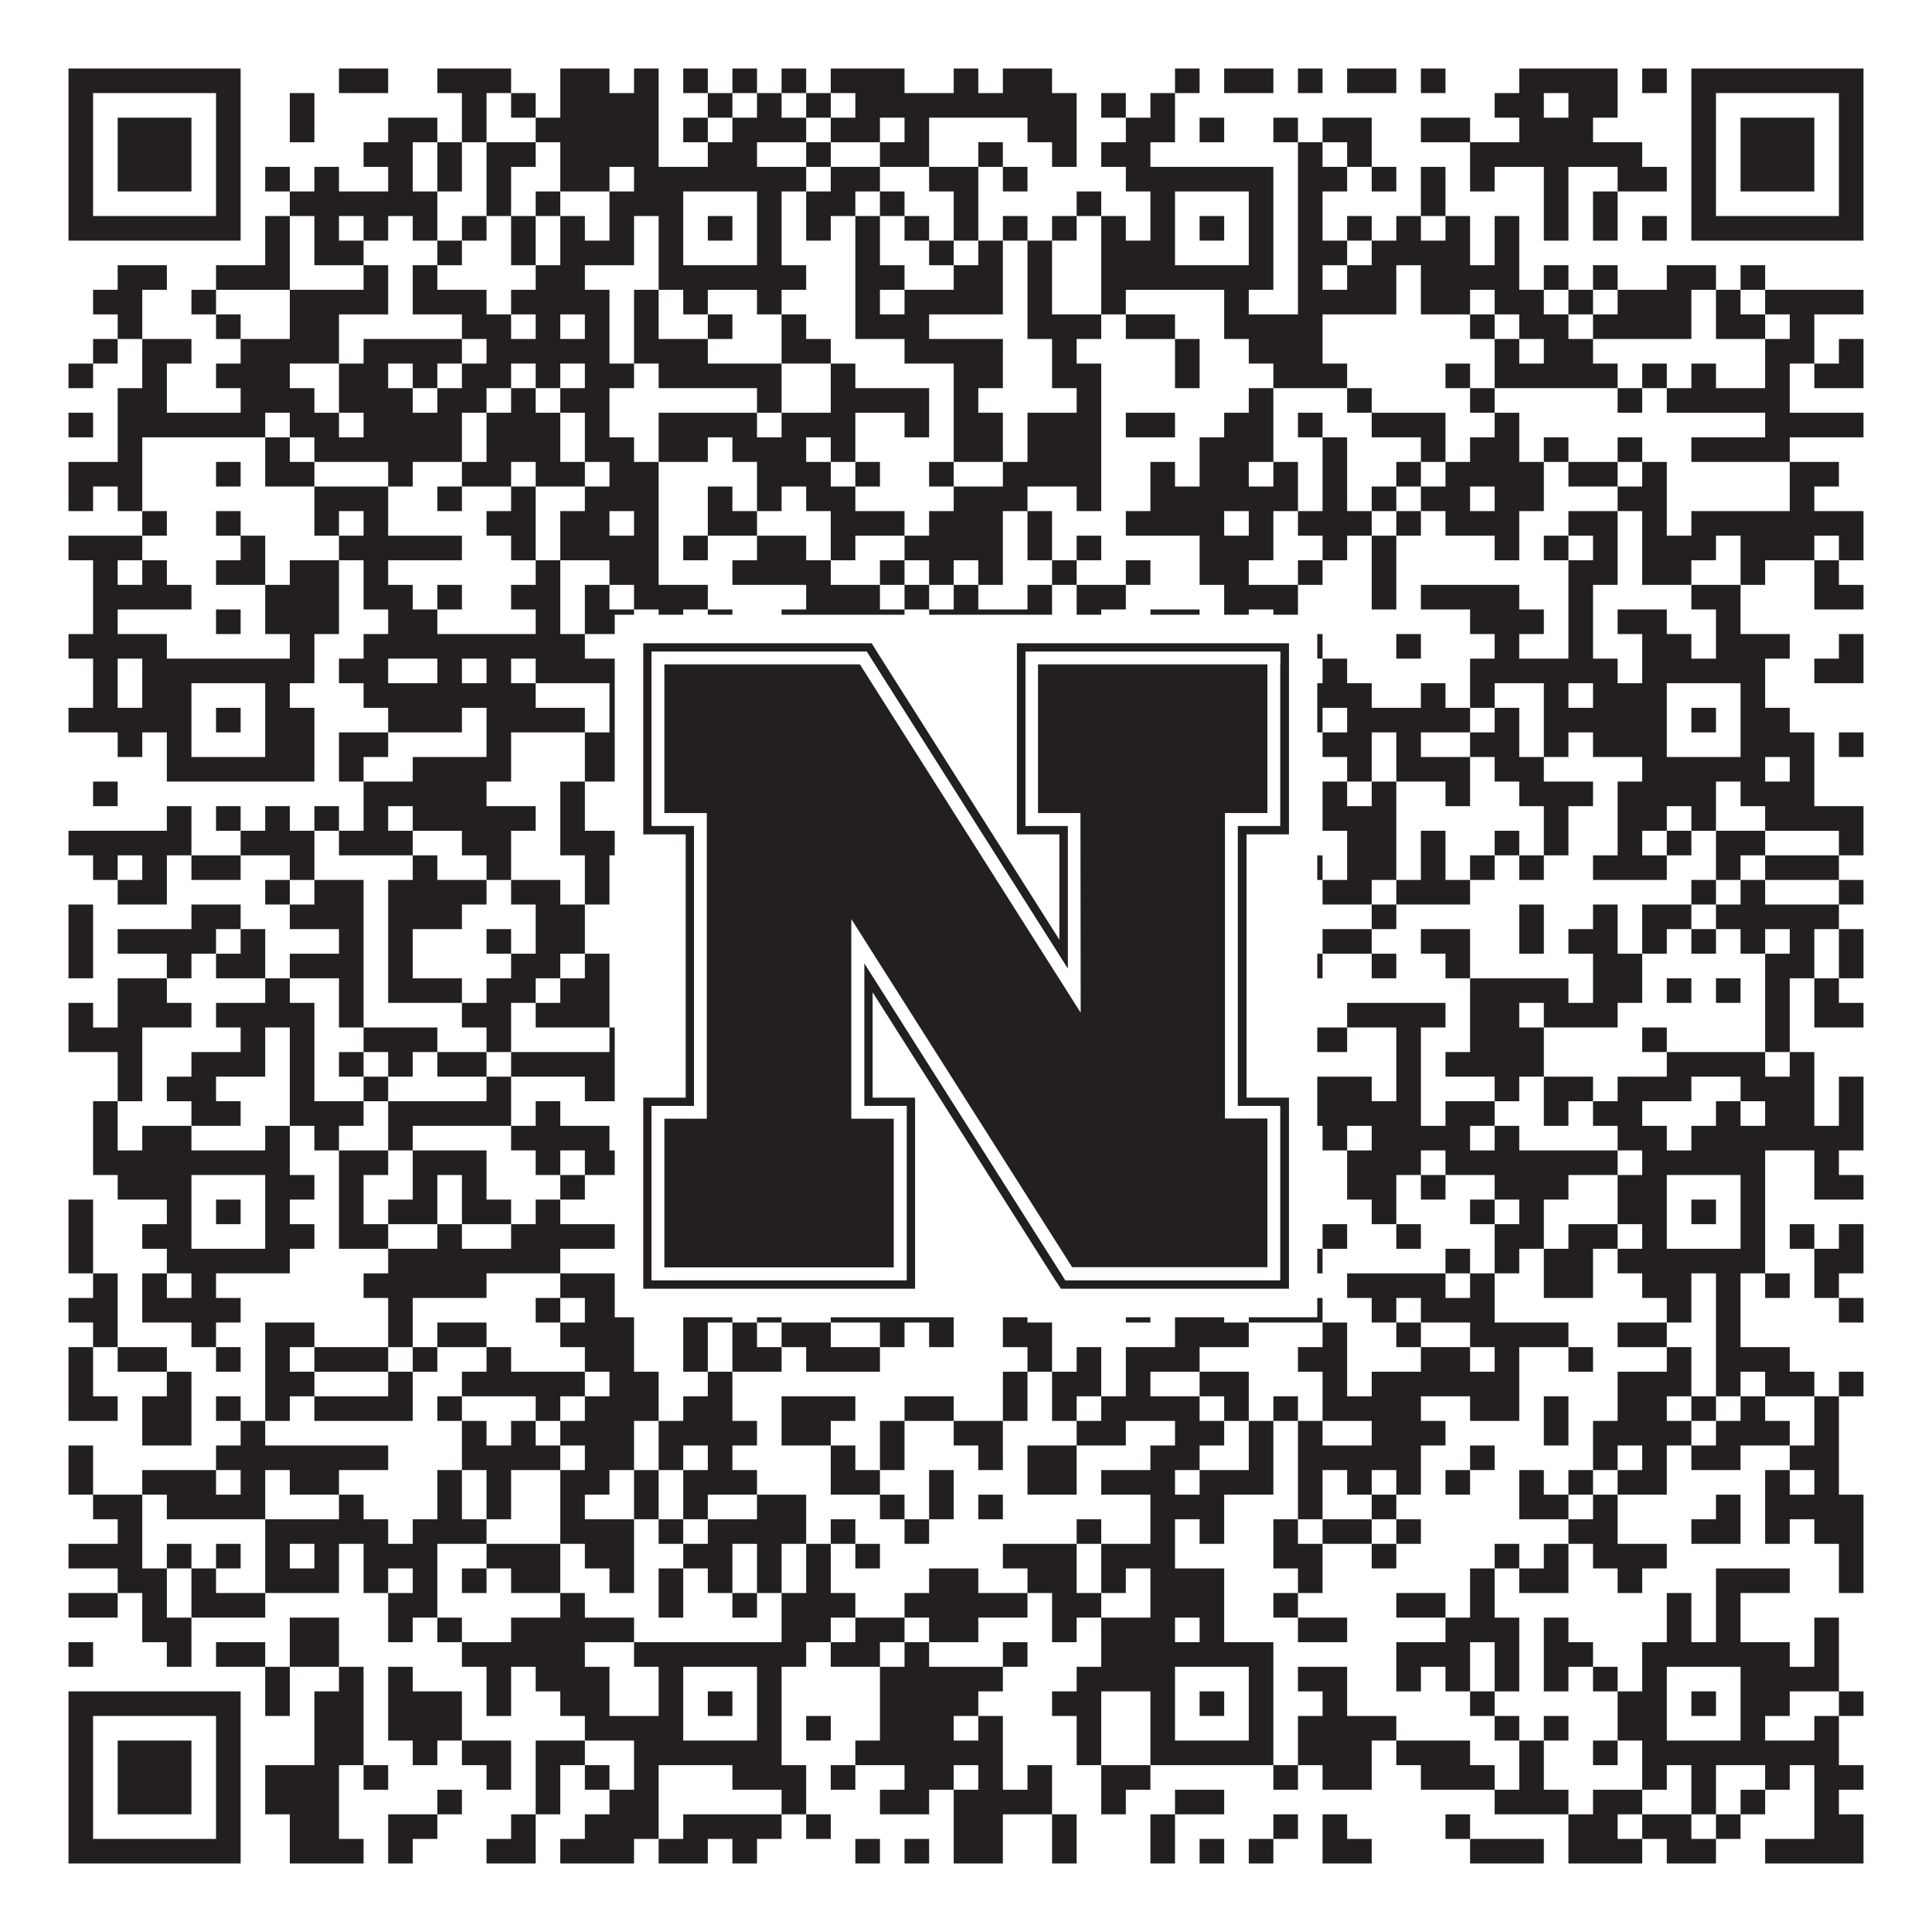
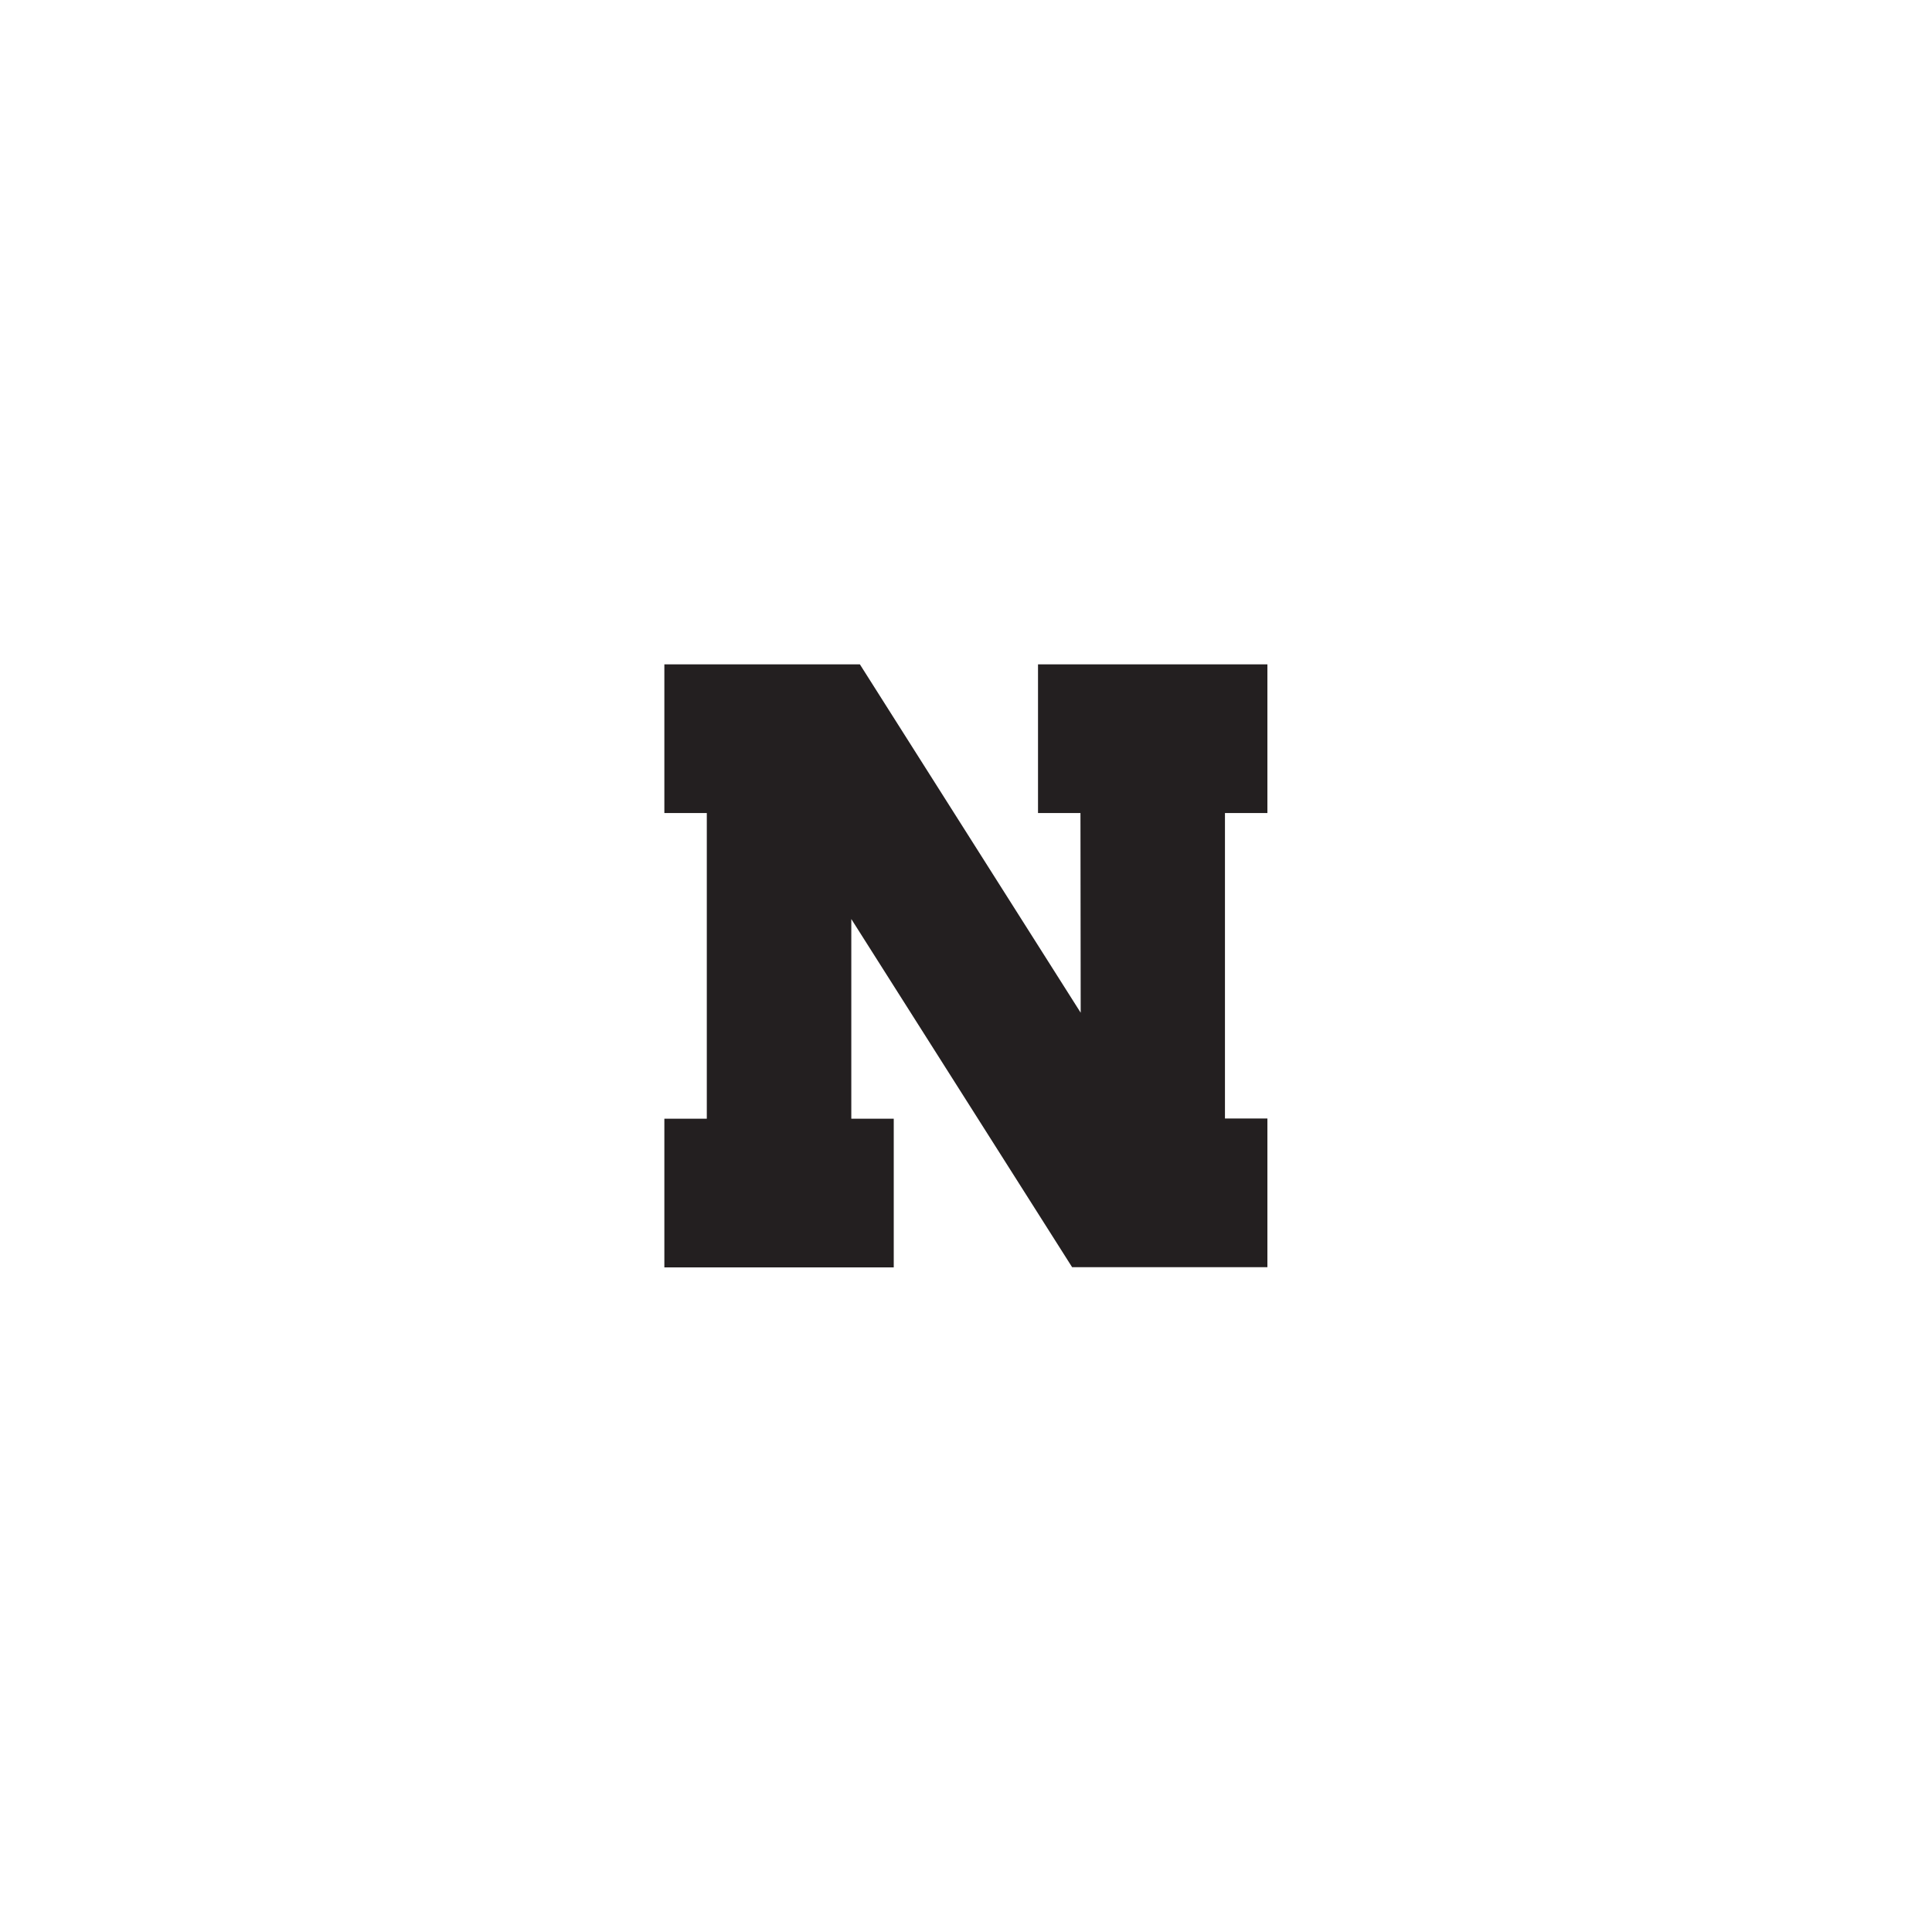
<svg xmlns="http://www.w3.org/2000/svg" version="1.1" width="1100px" height="1100px" viewBox="0 0 1100 1100">
  <rect x="0" y="0" width="1100" height="1100" fill="#ffffff" fill-opacity="1" />
-   <path fill="#231f20" fill-opacity="1" d="M39,39L137,39L137,53L39,53ZM193,39L221,39L221,53L193,53ZM249,39L291,39L291,53L249,53ZM319,39L347,39L347,53L319,53ZM361,39L375,39L375,53L361,53ZM389,39L403,39L403,53L389,53ZM417,39L431,39L431,53L417,53ZM445,39L459,39L459,53L445,53ZM473,39L515,39L515,53L473,53ZM543,39L557,39L557,53L543,53ZM571,39L599,39L599,53L571,53ZM669,39L683,39L683,53L669,53ZM697,39L725,39L725,53L697,53ZM739,39L753,39L753,53L739,53ZM767,39L795,39L795,53L767,53ZM809,39L823,39L823,53L809,53ZM865,39L921,39L921,53L865,53ZM935,39L949,39L949,53L935,53ZM963,39L1061,39L1061,53L963,53ZM39,53L53,53L53,67L39,67ZM123,53L137,53L137,67L123,67ZM165,53L179,53L179,67L165,67ZM263,53L277,53L277,67L263,67ZM291,53L305,53L305,67L291,67ZM319,53L375,53L375,67L319,67ZM403,53L417,53L417,67L403,67ZM431,53L445,53L445,67L431,67ZM459,53L473,53L473,67L459,67ZM487,53L613,53L613,67L487,67ZM627,53L641,53L641,67L627,67ZM655,53L669,53L669,67L655,67ZM851,53L879,53L879,67L851,67ZM893,53L921,53L921,67L893,67ZM963,53L977,53L977,67L963,67ZM1047,53L1061,53L1061,67L1047,67ZM39,67L53,67L53,81L39,81ZM67,67L109,67L109,81L67,81ZM123,67L137,67L137,81L123,81ZM165,67L179,67L179,81L165,81ZM221,67L249,67L249,81L221,81ZM263,67L277,67L277,81L263,81ZM305,67L375,67L375,81L305,81ZM389,67L403,67L403,81L389,81ZM417,67L459,67L459,81L417,81ZM473,67L501,67L501,81L473,81ZM515,67L529,67L529,81L515,81ZM585,67L613,67L613,81L585,81ZM641,67L669,67L669,81L641,81ZM683,67L697,67L697,81L683,81ZM725,67L739,67L739,81L725,81ZM753,67L781,67L781,81L753,81ZM809,67L837,67L837,81L809,81ZM865,67L907,67L907,81L865,81ZM963,67L977,67L977,81L963,81ZM991,67L1033,67L1033,81L991,81ZM1047,67L1061,67L1061,81L1047,81ZM39,81L53,81L53,95L39,95ZM67,81L109,81L109,95L67,95ZM123,81L137,81L137,95L123,95ZM207,81L235,81L235,95L207,95ZM249,81L263,81L263,95L249,95ZM277,81L305,81L305,95L277,95ZM319,81L375,81L375,95L319,95ZM403,81L431,81L431,95L403,95ZM459,81L473,81L473,95L459,95ZM501,81L529,81L529,95L501,95ZM557,81L571,81L571,95L557,95ZM599,81L613,81L613,95L599,95ZM627,81L655,81L655,95L627,95ZM739,81L753,81L753,95L739,95ZM767,81L781,81L781,95L767,95ZM837,81L935,81L935,95L837,95ZM963,81L977,81L977,95L963,95ZM991,81L1033,81L1033,95L991,95ZM1047,81L1061,81L1061,95L1047,95ZM39,95L53,95L53,109L39,109ZM67,95L109,95L109,109L67,109ZM123,95L137,95L137,109L123,109ZM151,95L165,95L165,109L151,109ZM179,95L193,95L193,109L179,109ZM221,95L235,95L235,109L221,109ZM249,95L263,95L263,109L249,109ZM277,95L291,95L291,109L277,109ZM319,95L347,95L347,109L319,109ZM361,95L459,95L459,109L361,109ZM473,95L501,95L501,109L473,109ZM529,95L557,95L557,109L529,109ZM571,95L585,95L585,109L571,109ZM641,95L725,95L725,109L641,109ZM739,95L767,95L767,109L739,109ZM781,95L795,95L795,109L781,109ZM809,95L823,95L823,109L809,109ZM837,95L851,95L851,109L837,109ZM879,95L893,95L893,109L879,109ZM921,95L949,95L949,109L921,109ZM963,95L977,95L977,109L963,109ZM991,95L1033,95L1033,109L991,109ZM1047,95L1061,95L1061,109L1047,109ZM39,109L53,109L53,123L39,123ZM123,109L137,109L137,123L123,123ZM165,109L249,109L249,123L165,123ZM277,109L291,109L291,123L277,123ZM305,109L319,109L319,123L305,123ZM347,109L389,109L389,123L347,123ZM431,109L445,109L445,123L431,123ZM459,109L487,109L487,123L459,123ZM501,109L515,109L515,123L501,123ZM543,109L557,109L557,123L543,123ZM613,109L627,109L627,123L613,123ZM655,109L669,109L669,123L655,123ZM711,109L725,109L725,123L711,123ZM739,109L753,109L753,123L739,123ZM809,109L823,109L823,123L809,123ZM879,109L893,109L893,123L879,123ZM907,109L921,109L921,123L907,123ZM963,109L977,109L977,123L963,123ZM1047,109L1061,109L1061,123L1047,123ZM39,123L137,123L137,137L39,137ZM151,123L165,123L165,137L151,137ZM179,123L193,123L193,137L179,137ZM207,123L221,123L221,137L207,137ZM235,123L249,123L249,137L235,137ZM263,123L277,123L277,137L263,137ZM291,123L305,123L305,137L291,137ZM319,123L333,123L333,137L319,137ZM347,123L361,123L361,137L347,137ZM375,123L389,123L389,137L375,137ZM403,123L417,123L417,137L403,137ZM431,123L445,123L445,137L431,137ZM459,123L473,123L473,137L459,137ZM487,123L501,123L501,137L487,137ZM515,123L529,123L529,137L515,137ZM543,123L557,123L557,137L543,137ZM571,123L585,123L585,137L571,137ZM599,123L613,123L613,137L599,137ZM627,123L641,123L641,137L627,137ZM655,123L669,123L669,137L655,137ZM683,123L697,123L697,137L683,137ZM711,123L725,123L725,137L711,137ZM739,123L753,123L753,137L739,137ZM767,123L781,123L781,137L767,137ZM795,123L809,123L809,137L795,137ZM823,123L837,123L837,137L823,137ZM851,123L865,123L865,137L851,137ZM879,123L893,123L893,137L879,137ZM907,123L921,123L921,137L907,137ZM935,123L949,123L949,137L935,137ZM963,123L1061,123L1061,137L963,137ZM151,137L165,137L165,151L151,151ZM179,137L207,137L207,151L179,151ZM249,137L263,137L263,151L249,151ZM291,137L305,137L305,151L291,151ZM319,137L361,137L361,151L319,151ZM375,137L389,137L389,151L375,151ZM431,137L445,137L445,151L431,151ZM487,137L501,137L501,151L487,151ZM529,137L543,137L543,151L529,151ZM557,137L571,137L571,151L557,151ZM585,137L599,137L599,151L585,151ZM627,137L669,137L669,151L627,151ZM711,137L725,137L725,151L711,151ZM739,137L767,137L767,151L739,151ZM781,137L837,137L837,151L781,151ZM851,137L865,137L865,151L851,151ZM67,151L95,151L95,165L67,165ZM123,151L165,151L165,165L123,165ZM207,151L221,151L221,165L207,165ZM235,151L249,151L249,165L235,165ZM305,151L333,151L333,165L305,165ZM375,151L459,151L459,165L375,165ZM487,151L515,151L515,165L487,165ZM543,151L571,151L571,165L543,165ZM585,151L599,151L599,165L585,165ZM627,151L725,151L725,165L627,165ZM739,151L753,151L753,165L739,165ZM767,151L795,151L795,165L767,165ZM809,151L865,151L865,165L809,165ZM879,151L893,151L893,165L879,165ZM907,151L921,151L921,165L907,165ZM949,151L977,151L977,165L949,165ZM991,151L1005,151L1005,165L991,165ZM53,165L81,165L81,179L53,179ZM109,165L123,165L123,179L109,179ZM165,165L221,165L221,179L165,179ZM235,165L277,165L277,179L235,179ZM291,165L347,165L347,179L291,179ZM361,165L375,165L375,179L361,179ZM389,165L403,165L403,179L389,179ZM431,165L445,165L445,179L431,179ZM487,165L501,165L501,179L487,179ZM515,165L571,165L571,179L515,179ZM585,165L599,165L599,179L585,179ZM627,165L641,165L641,179L627,179ZM697,165L711,165L711,179L697,179ZM739,165L795,165L795,179L739,179ZM809,165L837,165L837,179L809,179ZM851,165L879,165L879,179L851,179ZM893,165L907,165L907,179L893,179ZM921,165L963,165L963,179L921,179ZM977,165L991,165L991,179L977,179ZM1005,165L1061,165L1061,179L1005,179ZM67,179L81,179L81,193L67,193ZM123,179L137,179L137,193L123,193ZM165,179L193,179L193,193L165,193ZM263,179L291,179L291,193L263,193ZM305,179L319,179L319,193L305,193ZM333,179L347,179L347,193L333,193ZM361,179L375,179L375,193L361,193ZM403,179L417,179L417,193L403,193ZM445,179L459,179L459,193L445,193ZM487,179L529,179L529,193L487,193ZM585,179L627,179L627,193L585,193ZM641,179L669,179L669,193L641,193ZM697,179L753,179L753,193L697,193ZM837,179L851,179L851,193L837,193ZM865,179L893,179L893,193L865,193ZM907,179L963,179L963,193L907,193ZM977,179L1005,179L1005,193L977,193ZM1019,179L1033,179L1033,193L1019,193ZM53,193L67,193L67,207L53,207ZM81,193L109,193L109,207L81,207ZM137,193L193,193L193,207L137,207ZM207,193L263,193L263,207L207,207ZM277,193L347,193L347,207L277,207ZM361,193L403,193L403,207L361,207ZM445,193L473,193L473,207L445,207ZM515,193L571,193L571,207L515,207ZM599,193L613,193L613,207L599,207ZM669,193L683,193L683,207L669,207ZM711,193L753,193L753,207L711,207ZM851,193L865,193L865,207L851,207ZM879,193L907,193L907,207L879,207ZM1005,193L1033,193L1033,207L1005,207ZM1047,193L1061,193L1061,207L1047,207ZM39,207L53,207L53,221L39,221ZM81,207L95,207L95,221L81,221ZM123,207L165,207L165,221L123,221ZM193,207L221,207L221,221L193,221ZM235,207L249,207L249,221L235,221ZM263,207L291,207L291,221L263,221ZM305,207L319,207L319,221L305,221ZM333,207L361,207L361,221L333,221ZM375,207L445,207L445,221L375,221ZM473,207L487,207L487,221L473,221ZM543,207L571,207L571,221L543,221ZM599,207L627,207L627,221L599,221ZM669,207L683,207L683,221L669,221ZM725,207L767,207L767,221L725,221ZM823,207L837,207L837,221L823,221ZM851,207L921,207L921,221L851,221ZM935,207L949,207L949,221L935,221ZM963,207L977,207L977,221L963,221ZM1005,207L1019,207L1019,221L1005,221ZM1033,207L1061,207L1061,221L1033,221ZM67,221L95,221L95,235L67,235ZM137,221L179,221L179,235L137,235ZM193,221L235,221L235,235L193,235ZM249,221L277,221L277,235L249,235ZM291,221L305,221L305,235L291,235ZM319,221L347,221L347,235L319,235ZM431,221L445,221L445,235L431,235ZM473,221L529,221L529,235L473,235ZM543,221L557,221L557,235L543,235ZM613,221L627,221L627,235L613,235ZM711,221L725,221L725,235L711,235ZM767,221L781,221L781,235L767,235ZM837,221L851,221L851,235L837,235ZM921,221L935,221L935,235L921,235ZM949,221L1019,221L1019,235L949,235ZM39,235L53,235L53,249L39,249ZM67,235L151,235L151,249L67,249ZM165,235L193,235L193,249L165,249ZM207,235L263,235L263,249L207,249ZM277,235L319,235L319,249L277,249ZM333,235L347,235L347,249L333,249ZM375,235L431,235L431,249L375,249ZM445,235L487,235L487,249L445,249ZM515,235L529,235L529,249L515,249ZM543,235L571,235L571,249L543,249ZM585,235L627,235L627,249L585,249ZM641,235L669,235L669,249L641,249ZM697,235L725,235L725,249L697,249ZM739,235L753,235L753,249L739,249ZM781,235L823,235L823,249L781,249ZM851,235L865,235L865,249L851,249ZM1005,235L1061,235L1061,249L1005,249ZM67,249L81,249L81,263L67,263ZM151,249L165,249L165,263L151,263ZM179,249L263,249L263,263L179,263ZM277,249L319,249L319,263L277,263ZM333,249L361,249L361,263L333,263ZM375,249L403,249L403,263L375,263ZM417,249L459,249L459,263L417,263ZM473,249L487,249L487,263L473,263ZM543,249L571,249L571,263L543,263ZM585,249L627,249L627,263L585,263ZM683,249L725,249L725,263L683,263ZM753,249L767,249L767,263L753,263ZM809,249L823,249L823,263L809,263ZM837,249L865,249L865,263L837,263ZM879,249L893,249L893,263L879,263ZM921,249L935,249L935,263L921,263ZM963,249L1019,249L1019,263L963,263ZM39,263L81,263L81,277L39,277ZM123,263L137,263L137,277L123,277ZM151,263L179,263L179,277L151,277ZM221,263L235,263L235,277L221,277ZM263,263L291,263L291,277L263,277ZM305,263L333,263L333,277L305,277ZM347,263L375,263L375,277L347,277ZM431,263L473,263L473,277L431,277ZM487,263L501,263L501,277L487,277ZM529,263L543,263L543,277L529,277ZM571,263L627,263L627,277L571,277ZM655,263L669,263L669,277L655,277ZM683,263L711,263L711,277L683,277ZM725,263L739,263L739,277L725,277ZM753,263L767,263L767,277L753,277ZM795,263L809,263L809,277L795,277ZM823,263L879,263L879,277L823,277ZM893,263L921,263L921,277L893,277ZM935,263L949,263L949,277L935,277ZM1019,263L1047,263L1047,277L1019,277ZM39,277L53,277L53,291L39,291ZM67,277L81,277L81,291L67,291ZM179,277L221,277L221,291L179,291ZM249,277L263,277L263,291L249,291ZM291,277L305,277L305,291L291,291ZM333,277L375,277L375,291L333,291ZM403,277L417,277L417,291L403,291ZM431,277L445,277L445,291L431,291ZM459,277L487,277L487,291L459,291ZM543,277L585,277L585,291L543,291ZM613,277L627,277L627,291L613,291ZM655,277L739,277L739,291L655,291ZM753,277L767,277L767,291L753,291ZM781,277L795,277L795,291L781,291ZM809,277L837,277L837,291L809,291ZM851,277L879,277L879,291L851,291ZM921,277L949,277L949,291L921,291ZM1019,277L1033,277L1033,291L1019,291ZM81,291L95,291L95,305L81,305ZM123,291L137,291L137,305L123,305ZM179,291L193,291L193,305L179,305ZM207,291L221,291L221,305L207,305ZM277,291L305,291L305,305L277,305ZM319,291L347,291L347,305L319,305ZM361,291L375,291L375,305L361,305ZM403,291L431,291L431,305L403,305ZM473,291L515,291L515,305L473,305ZM529,291L571,291L571,305L529,305ZM585,291L599,291L599,305L585,305ZM641,291L697,291L697,305L641,305ZM711,291L725,291L725,305L711,305ZM739,291L781,291L781,305L739,305ZM795,291L809,291L809,305L795,305ZM823,291L865,291L865,305L823,305ZM893,291L921,291L921,305L893,305ZM935,291L949,291L949,305L935,305ZM963,291L1061,291L1061,305L963,305ZM39,305L81,305L81,319L39,319ZM137,305L151,305L151,319L137,319ZM193,305L263,305L263,319L193,319ZM291,305L305,305L305,319L291,319ZM319,305L375,305L375,319L319,319ZM389,305L403,305L403,319L389,319ZM431,305L459,305L459,319L431,319ZM473,305L487,305L487,319L473,319ZM515,305L571,305L571,319L515,319ZM585,305L599,305L599,319L585,319ZM613,305L627,305L627,319L613,319ZM683,305L725,305L725,319L683,319ZM753,305L767,305L767,319L753,319ZM781,305L795,305L795,319L781,319ZM851,305L865,305L865,319L851,319ZM879,305L893,305L893,319L879,319ZM907,305L921,305L921,319L907,319ZM935,305L977,305L977,319L935,319ZM991,305L1033,305L1033,319L991,319ZM1047,305L1061,305L1061,319L1047,319ZM53,319L67,319L67,333L53,333ZM81,319L95,319L95,333L81,333ZM123,319L151,319L151,333L123,333ZM165,319L193,319L193,333L165,333ZM207,319L221,319L221,333L207,333ZM305,319L319,319L319,333L305,333ZM347,319L375,319L375,333L347,333ZM417,319L473,319L473,333L417,333ZM501,319L515,319L515,333L501,333ZM529,319L543,319L543,333L529,333ZM557,319L571,319L571,333L557,333ZM599,319L613,319L613,333L599,333ZM641,319L655,319L655,333L641,333ZM683,319L711,319L711,333L683,333ZM739,319L753,319L753,333L739,333ZM781,319L795,319L795,333L781,333ZM893,319L921,319L921,333L893,333ZM935,319L963,319L963,333L935,333ZM991,319L1005,319L1005,333L991,333ZM1033,319L1047,319L1047,333L1033,333ZM53,333L109,333L109,347L53,347ZM151,333L193,333L193,347L151,347ZM207,333L235,333L235,347L207,347ZM249,333L263,333L263,347L249,347ZM291,333L319,333L319,347L291,347ZM333,333L347,333L347,347L333,347ZM361,333L403,333L403,347L361,347ZM459,333L501,333L501,347L459,347ZM515,333L529,333L529,347L515,347ZM543,333L557,333L557,347L543,347ZM585,333L599,333L599,347L585,347ZM613,333L641,333L641,347L613,347ZM697,333L739,333L739,347L697,347ZM781,333L795,333L795,347L781,347ZM809,333L865,333L865,347L809,347ZM893,333L907,333L907,347L893,347ZM963,333L991,333L991,347L963,347ZM1033,333L1061,333L1061,347L1033,347ZM53,347L67,347L67,361L53,361ZM123,347L137,347L137,361L123,361ZM151,347L193,347L193,361L151,361ZM221,347L249,347L249,361L221,361ZM305,347L319,347L319,361L305,361ZM333,347L361,347L361,361L333,361ZM375,347L389,347L389,361L375,361ZM403,347L417,347L417,361L403,361ZM445,347L515,347L515,361L445,361ZM529,347L599,347L599,361L529,361ZM613,347L627,347L627,361L613,361ZM655,347L683,347L683,361L655,361ZM697,347L711,347L711,361L697,361ZM725,347L739,347L739,361L725,361ZM837,347L879,347L879,361L837,361ZM893,347L907,347L907,361L893,361ZM921,347L949,347L949,361L921,361ZM977,347L991,347L991,361L977,361ZM39,361L95,361L95,375L39,375ZM165,361L179,361L179,375L165,375ZM207,361L333,361L333,375L207,375ZM361,361L417,361L417,375L361,375ZM473,361L501,361L501,375L473,375ZM515,361L529,361L529,375L515,375ZM543,361L585,361L585,375L543,375ZM599,361L627,361L627,375L599,375ZM641,361L655,361L655,375L641,375ZM683,361L753,361L753,375L683,375ZM795,361L809,361L809,375L795,375ZM851,361L865,361L865,375L851,375ZM893,361L907,361L907,375L893,375ZM935,361L963,361L963,375L935,375ZM977,361L1019,361L1019,375L977,375ZM1047,361L1061,361L1061,375L1047,375ZM53,375L67,375L67,389L53,389ZM81,375L179,375L179,389L81,389ZM193,375L221,375L221,389L193,389ZM249,375L263,375L263,389L249,389ZM277,375L291,375L291,389L277,389ZM305,375L361,375L361,389L305,389ZM375,375L445,375L445,389L375,389ZM473,375L487,375L487,389L473,389ZM501,375L515,375L515,389L501,389ZM529,375L543,375L543,389L529,389ZM571,375L585,375L585,389L571,389ZM599,375L613,375L613,389L599,389ZM627,375L739,375L739,389L627,389ZM753,375L767,375L767,389L753,389ZM837,375L921,375L921,389L837,389ZM935,375L1005,375L1005,389L935,389ZM1033,375L1061,375L1061,389L1033,389ZM53,389L67,389L67,403L53,403ZM81,389L109,389L109,403L81,403ZM151,389L165,389L165,403L151,403ZM207,389L305,389L305,403L207,403ZM347,389L361,389L361,403L347,403ZM375,389L389,389L389,403L375,403ZM431,389L445,389L445,403L431,403ZM543,389L585,389L585,403L543,403ZM599,389L613,389L613,403L599,403ZM655,389L669,389L669,403L655,403ZM711,389L725,389L725,403L711,403ZM739,389L781,389L781,403L739,403ZM809,389L823,389L823,403L809,403ZM837,389L851,389L851,403L837,403ZM879,389L893,389L893,403L879,403ZM907,389L949,389L949,403L907,403ZM991,389L1005,389L1005,403L991,403ZM39,403L109,403L109,417L39,417ZM123,403L137,403L137,417L123,417ZM151,403L179,403L179,417L151,417ZM221,403L263,403L263,417L221,417ZM277,403L333,403L333,417L277,417ZM347,403L361,403L361,417L347,417ZM375,403L389,403L389,417L375,417ZM403,403L417,403L417,417L403,417ZM431,403L473,403L473,417L431,417ZM487,403L515,403L515,417L487,417ZM543,403L571,403L571,417L543,417ZM627,403L669,403L669,417L627,417ZM683,403L697,403L697,417L683,417ZM711,403L725,403L725,417L711,417ZM739,403L753,403L753,417L739,417ZM767,403L837,403L837,417L767,417ZM851,403L865,403L865,417L851,417ZM879,403L949,403L949,417L879,417ZM963,403L977,403L977,417L963,417ZM991,403L1019,403L1019,417L991,417ZM67,417L81,417L81,431L67,431ZM95,417L109,417L109,431L95,431ZM151,417L179,417L179,431L151,431ZM193,417L221,417L221,431L193,431ZM277,417L291,417L291,431L277,431ZM333,417L361,417L361,431L333,431ZM375,417L389,417L389,431L375,431ZM431,417L445,417L445,431L431,431ZM473,417L501,417L501,431L473,431ZM529,417L557,417L557,431L529,431ZM571,417L641,417L641,431L571,431ZM655,417L669,417L669,431L655,431ZM711,417L725,417L725,431L711,431ZM753,417L781,417L781,431L753,431ZM795,417L809,417L809,431L795,431ZM837,417L865,417L865,431L837,431ZM879,417L893,417L893,431L879,431ZM907,417L949,417L949,431L907,431ZM991,417L1033,417L1033,431L991,431ZM1047,417L1061,417L1061,431L1047,431ZM95,431L179,431L179,445L95,445ZM193,431L207,431L207,445L193,445ZM235,431L291,431L291,445L235,445ZM333,431L361,431L361,445L333,445ZM375,431L445,431L445,445L375,445ZM473,431L501,431L501,445L473,445ZM529,431L585,431L585,445L529,445ZM599,431L641,431L641,445L599,445ZM655,431L739,431L739,445L655,445ZM767,431L781,431L781,445L767,445ZM795,431L837,431L837,445L795,445ZM851,431L879,431L879,445L851,445ZM935,431L1005,431L1005,445L935,445ZM1019,431L1033,431L1033,445L1019,445ZM53,445L67,445L67,459L53,459ZM207,445L277,445L277,459L207,459ZM319,445L333,445L333,459L319,459ZM361,445L389,445L389,459L361,459ZM417,445L431,445L431,459L417,459ZM445,445L473,445L473,459L445,459ZM487,445L515,445L515,459L487,459ZM529,445L613,445L613,459L529,459ZM627,445L641,445L641,459L627,459ZM655,445L669,445L669,459L655,459ZM683,445L711,445L711,459L683,459ZM753,445L767,445L767,459L753,459ZM781,445L795,445L795,459L781,459ZM823,445L837,445L837,459L823,459ZM865,445L907,445L907,459L865,459ZM921,445L977,445L977,459L921,459ZM991,445L1033,445L1033,459L991,459ZM95,459L109,459L109,473L95,473ZM123,459L137,459L137,473L123,473ZM151,459L165,459L165,473L151,473ZM179,459L193,459L193,473L179,473ZM207,459L221,459L221,473L207,473ZM235,459L305,459L305,473L235,473ZM319,459L333,459L333,473L319,473ZM389,459L403,459L403,473L389,473ZM417,459L445,459L445,473L417,473ZM473,459L501,459L501,473L473,473ZM515,459L529,459L529,473L515,473ZM557,459L613,459L613,473L557,473ZM627,459L641,459L641,473L627,473ZM655,459L725,459L725,473L655,473ZM753,459L795,459L795,473L753,473ZM879,459L893,459L893,473L879,473ZM921,459L949,459L949,473L921,473ZM963,459L977,459L977,473L963,473ZM1005,459L1061,459L1061,473L1005,473ZM39,473L109,473L109,487L39,487ZM137,473L179,473L179,487L137,487ZM193,473L235,473L235,487L193,487ZM263,473L291,473L291,487L263,487ZM319,473L361,473L361,487L319,487ZM403,473L473,473L473,487L403,487ZM487,473L543,473L543,487L487,487ZM571,473L585,473L585,487L571,487ZM599,473L641,473L641,487L599,487ZM655,473L683,473L683,487L655,487ZM767,473L795,473L795,487L767,487ZM809,473L823,473L823,487L809,487ZM851,473L865,473L865,487L851,487ZM879,473L893,473L893,487L879,487ZM921,473L935,473L935,487L921,487ZM949,473L963,473L963,487L949,487ZM977,473L1005,473L1005,487L977,487ZM1047,473L1061,473L1061,487L1047,487ZM53,487L67,487L67,501L53,501ZM81,487L95,487L95,501L81,501ZM109,487L137,487L137,501L109,501ZM165,487L179,487L179,501L165,501ZM235,487L249,487L249,501L235,501ZM277,487L291,487L291,501L277,501ZM333,487L347,487L347,501L333,501ZM361,487L375,487L375,501L361,501ZM417,487L445,487L445,501L417,501ZM459,487L487,487L487,501L459,501ZM501,487L515,487L515,501L501,501ZM529,487L543,487L543,501L529,501ZM585,487L669,487L669,501L585,501ZM683,487L697,487L697,501L683,501ZM725,487L753,487L753,501L725,501ZM767,487L795,487L795,501L767,501ZM809,487L823,487L823,501L809,501ZM837,487L851,487L851,501L837,501ZM865,487L879,487L879,501L865,501ZM907,487L949,487L949,501L907,501ZM977,487L991,487L991,501L977,501ZM1005,487L1047,487L1047,501L1005,501ZM67,501L95,501L95,515L67,515ZM151,501L165,501L165,515L151,515ZM179,501L207,501L207,515L179,515ZM221,501L277,501L277,515L221,515ZM291,501L319,501L319,515L291,515ZM333,501L347,501L347,515L333,515ZM361,501L389,501L389,515L361,515ZM403,501L445,501L445,515L403,515ZM473,501L487,501L487,515L473,515ZM585,501L599,501L599,515L585,515ZM641,501L739,501L739,515L641,515ZM753,501L781,501L781,515L753,515ZM795,501L837,501L837,515L795,515ZM963,501L977,501L977,515L963,515ZM991,501L1005,501L1005,515L991,515ZM1047,501L1061,501L1061,515L1047,515ZM39,515L53,515L53,529L39,529ZM109,515L137,515L137,529L109,529ZM165,515L207,515L207,529L165,529ZM221,515L263,515L263,529L221,529ZM305,515L333,515L333,529L305,529ZM361,515L417,515L417,529L361,529ZM431,515L445,515L445,529L431,529ZM459,515L487,515L487,529L459,529ZM501,515L515,515L515,529L501,529ZM571,515L599,515L599,529L571,529ZM613,515L641,515L641,529L613,529ZM669,515L683,515L683,529L669,529ZM781,515L795,515L795,529L781,529ZM865,515L879,515L879,529L865,529ZM907,515L921,515L921,529L907,529ZM935,515L963,515L963,529L935,529ZM977,515L1047,515L1047,529L977,529ZM39,529L53,529L53,543L39,543ZM67,529L123,529L123,543L67,543ZM137,529L151,529L151,543L137,543ZM193,529L207,529L207,543L193,543ZM221,529L235,529L235,543L221,543ZM277,529L291,529L291,543L277,543ZM305,529L333,529L333,543L305,543ZM361,529L375,529L375,543L361,543ZM403,529L431,529L431,543L403,543ZM445,529L487,529L487,543L445,543ZM515,529L529,529L529,543L515,543ZM557,529L571,529L571,543L557,543ZM585,529L599,529L599,543L585,543ZM613,529L655,529L655,543L613,543ZM697,529L711,529L711,543L697,543ZM725,529L739,529L739,543L725,543ZM753,529L781,529L781,543L753,543ZM809,529L837,529L837,543L809,543ZM865,529L879,529L879,543L865,543ZM893,529L921,529L921,543L893,543ZM935,529L949,529L949,543L935,543ZM963,529L977,529L977,543L963,543ZM991,529L1005,529L1005,543L991,543ZM1019,529L1033,529L1033,543L1019,543ZM1047,529L1061,529L1061,543L1047,543ZM39,543L53,543L53,557L39,557ZM95,543L109,543L109,557L95,557ZM123,543L151,543L151,557L123,557ZM165,543L207,543L207,557L165,557ZM221,543L235,543L235,557L221,557ZM291,543L319,543L319,557L291,557ZM333,543L347,543L347,557L333,557ZM389,543L403,543L403,557L389,557ZM431,543L473,543L473,557L431,557ZM501,543L515,543L515,557L501,557ZM529,543L543,543L543,557L529,557ZM585,543L613,543L613,557L585,557ZM669,543L697,543L697,557L669,557ZM725,543L753,543L753,557L725,557ZM781,543L795,543L795,557L781,557ZM823,543L837,543L837,557L823,557ZM907,543L935,543L935,557L907,557ZM1005,543L1033,543L1033,557L1005,557ZM1047,543L1061,543L1061,557L1047,557ZM67,557L95,557L95,571L67,571ZM151,557L165,557L165,571L151,571ZM193,557L207,557L207,571L193,571ZM221,557L263,557L263,571L221,571ZM277,557L305,557L305,571L277,571ZM319,557L347,557L347,571L319,571ZM361,557L375,557L375,571L361,571ZM389,557L445,557L445,571L389,571ZM459,557L487,557L487,571L459,571ZM515,557L543,557L543,571L515,571ZM613,557L627,557L627,571L613,571ZM641,557L711,557L711,571L641,571ZM725,557L739,557L739,571L725,571ZM837,557L893,557L893,571L837,571ZM907,557L935,557L935,571L907,571ZM949,557L963,557L963,571L949,571ZM977,557L991,557L991,571L977,571ZM1005,557L1019,557L1019,571L1005,571ZM1033,557L1047,557L1047,571L1033,571ZM39,571L53,571L53,585L39,585ZM67,571L109,571L109,585L67,585ZM123,571L179,571L179,585L123,585ZM193,571L207,571L207,585L193,585ZM263,571L291,571L291,585L263,585ZM305,571L347,571L347,585L305,585ZM389,571L417,571L417,585L389,585ZM445,571L459,571L459,585L445,585ZM473,571L515,571L515,585L473,585ZM529,571L557,571L557,585L529,585ZM571,571L585,571L585,585L571,585ZM599,571L613,571L613,585L599,585ZM641,571L683,571L683,585L641,585ZM697,571L739,571L739,585L697,585ZM767,571L823,571L823,585L767,585ZM837,571L865,571L865,585L837,585ZM879,571L921,571L921,585L879,585ZM1005,571L1019,571L1019,585L1005,585ZM1033,571L1061,571L1061,585L1033,585ZM39,585L81,585L81,599L39,599ZM137,585L151,585L151,599L137,599ZM165,585L179,585L179,599L165,599ZM207,585L249,585L249,599L207,599ZM277,585L291,585L291,599L277,599ZM347,585L389,585L389,599L347,599ZM403,585L431,585L431,599L403,599ZM473,585L501,585L501,599L473,599ZM529,585L571,585L571,599L529,599ZM585,585L613,585L613,599L585,599ZM627,585L725,585L725,599L627,599ZM739,585L767,585L767,599L739,599ZM795,585L809,585L809,599L795,599ZM837,585L879,585L879,599L837,599ZM935,585L949,585L949,599L935,599ZM1005,585L1019,585L1019,599L1005,599ZM67,599L81,599L81,613L67,613ZM109,599L151,599L151,613L109,613ZM165,599L179,599L179,613L165,613ZM193,599L207,599L207,613L193,613ZM221,599L235,599L235,613L221,613ZM249,599L277,599L277,613L249,613ZM291,599L375,599L375,613L291,613ZM403,599L431,599L431,613L403,613ZM445,599L459,599L459,613L445,613ZM529,599L557,599L557,613L529,613ZM599,599L627,599L627,613L599,613ZM655,599L711,599L711,613L655,613ZM725,599L739,599L739,613L725,613ZM795,599L809,599L809,613L795,613ZM823,599L879,599L879,613L823,613ZM949,599L1005,599L1005,613L949,613ZM1019,599L1033,599L1033,613L1019,613ZM67,613L81,613L81,627L67,627ZM95,613L123,613L123,627L95,627ZM165,613L179,613L179,627L165,627ZM207,613L221,613L221,627L207,627ZM277,613L291,613L291,627L277,627ZM333,613L389,613L389,627L333,627ZM417,613L473,613L473,627L417,627ZM487,613L501,613L501,627L487,627ZM515,613L571,613L571,627L515,627ZM585,613L599,613L599,627L585,627ZM613,613L627,613L627,627L613,627ZM655,613L683,613L683,627L655,627ZM697,613L781,613L781,627L697,627ZM795,613L809,613L809,627L795,627ZM851,613L865,613L865,627L851,627ZM879,613L907,613L907,627L879,627ZM921,613L963,613L963,627L921,627ZM991,613L1033,613L1033,627L991,627ZM1047,613L1061,613L1061,627L1047,627ZM53,627L67,627L67,641L53,641ZM109,627L137,627L137,641L109,641ZM165,627L207,627L207,641L165,641ZM221,627L291,627L291,641L221,641ZM305,627L319,627L319,641L305,641ZM361,627L375,627L375,641L361,641ZM389,627L403,627L403,641L389,641ZM431,627L487,627L487,641L431,641ZM529,627L543,627L543,641L529,641ZM557,627L571,627L571,641L557,641ZM585,627L613,627L613,641L585,641ZM627,627L641,627L641,641L627,641ZM669,627L725,627L725,641L669,641ZM739,627L809,627L809,641L739,641ZM823,627L851,627L851,641L823,641ZM879,627L893,627L893,641L879,641ZM907,627L935,627L935,641L907,641ZM977,627L991,627L991,641L977,641ZM1005,627L1033,627L1033,641L1005,641ZM1047,627L1061,627L1061,641L1047,641ZM53,641L67,641L67,655L53,655ZM81,641L109,641L109,655L81,655ZM151,641L165,641L165,655L151,655ZM179,641L193,641L193,655L179,655ZM221,641L235,641L235,655L221,655ZM291,641L347,641L347,655L291,655ZM375,641L389,641L389,655L375,655ZM403,641L431,641L431,655L403,655ZM459,641L473,641L473,655L459,655ZM487,641L501,641L501,655L487,655ZM515,641L529,641L529,655L515,655ZM543,641L557,641L557,655L543,655ZM599,641L613,641L613,655L599,655ZM641,641L655,641L655,655L641,655ZM711,641L725,641L725,655L711,655ZM753,641L767,641L767,655L753,655ZM781,641L837,641L837,655L781,655ZM851,641L865,641L865,655L851,655ZM921,641L949,641L949,655L921,655ZM963,641L1061,641L1061,655L963,655ZM53,655L165,655L165,669L53,669ZM193,655L221,655L221,669L193,669ZM235,655L277,655L277,669L235,669ZM305,655L319,655L319,669L305,669ZM333,655L361,655L361,669L333,669ZM375,655L445,655L445,669L375,669ZM459,655L501,655L501,669L459,669ZM543,655L571,655L571,669L543,669ZM599,655L613,655L613,669L599,669ZM627,655L725,655L725,669L627,669ZM767,655L809,655L809,669L767,669ZM823,655L921,655L921,669L823,669ZM935,655L1005,655L1005,669L935,669ZM1033,655L1047,655L1047,669L1033,669ZM67,669L109,669L109,683L67,683ZM151,669L179,669L179,683L151,683ZM193,669L207,669L207,683L193,683ZM235,669L249,669L249,683L235,683ZM263,669L277,669L277,683L263,683ZM319,669L333,669L333,683L319,683ZM361,669L389,669L389,683L361,683ZM431,669L445,669L445,683L431,683ZM515,669L585,669L585,683L515,683ZM613,669L641,669L641,683L613,683ZM655,669L669,669L669,683L655,683ZM711,669L739,669L739,683L711,683ZM767,669L795,669L795,683L767,683ZM809,669L823,669L823,683L809,683ZM851,669L893,669L893,683L851,683ZM921,669L949,669L949,683L921,683ZM991,669L1005,669L1005,683L991,683ZM1033,669L1061,669L1061,683L1033,683ZM39,683L53,683L53,697L39,697ZM95,683L109,683L109,697L95,697ZM123,683L137,683L137,697L123,697ZM151,683L165,683L165,697L151,697ZM193,683L207,683L207,697L193,697ZM221,683L249,683L249,697L221,697ZM263,683L291,683L291,697L263,697ZM305,683L319,683L319,697L305,697ZM375,683L389,683L389,697L375,697ZM403,683L417,683L417,697L403,697ZM431,683L459,683L459,697L431,697ZM473,683L501,683L501,697L473,697ZM571,683L613,683L613,697L571,697ZM627,683L669,683L669,697L627,697ZM683,683L697,683L697,697L683,697ZM711,683L739,683L739,697L711,697ZM781,683L795,683L795,697L781,697ZM837,683L851,683L851,697L837,697ZM865,683L879,683L879,697L865,697ZM921,683L949,683L949,697L921,697ZM963,683L977,683L977,697L963,697ZM991,683L1005,683L1005,697L991,697ZM39,697L53,697L53,711L39,711ZM81,697L109,697L109,711L81,711ZM151,697L179,697L179,711L151,711ZM193,697L221,697L221,711L193,711ZM249,697L263,697L263,711L249,711ZM291,697L389,697L389,711L291,711ZM431,697L459,697L459,711L431,711ZM529,697L543,697L543,711L529,711ZM585,697L613,697L613,711L585,711ZM627,697L641,697L641,711L627,711ZM655,697L669,697L669,711L655,711ZM711,697L739,697L739,711L711,711ZM753,697L767,697L767,711L753,711ZM795,697L809,697L809,711L795,711ZM851,697L879,697L879,711L851,711ZM893,697L921,697L921,711L893,711ZM935,697L949,697L949,711L935,711ZM991,697L1005,697L1005,711L991,711ZM1019,697L1033,697L1033,711L1019,711ZM1047,697L1061,697L1061,711L1047,711ZM39,711L53,711L53,725L39,725ZM95,711L165,711L165,725L95,725ZM221,711L319,711L319,725L221,725ZM361,711L445,711L445,725L361,725ZM459,711L487,711L487,725L459,725ZM501,711L515,711L515,725L501,725ZM543,711L571,711L571,725L543,725ZM585,711L613,711L613,725L585,725ZM627,711L641,711L641,725L627,725ZM655,711L753,711L753,725L655,725ZM823,711L837,711L837,725L823,725ZM851,711L865,711L865,725L851,725ZM879,711L907,711L907,725L879,725ZM921,711L1005,711L1005,725L921,725ZM1033,711L1061,711L1061,725L1033,725ZM53,725L67,725L67,739L53,739ZM81,725L95,725L95,739L81,739ZM109,725L123,725L123,739L109,739ZM207,725L277,725L277,739L207,739ZM319,725L417,725L417,739L319,739ZM445,725L459,725L459,739L445,739ZM473,725L487,725L487,739L473,739ZM501,725L515,725L515,739L501,739ZM529,725L557,725L557,739L529,739ZM571,725L585,725L585,739L571,739ZM599,725L655,725L655,739L599,739ZM669,725L683,725L683,739L669,739ZM711,725L725,725L725,739L711,739ZM767,725L823,725L823,739L767,739ZM837,725L851,725L851,739L837,739ZM879,725L907,725L907,739L879,739ZM935,725L963,725L963,739L935,739ZM977,725L991,725L991,739L977,739ZM1005,725L1019,725L1019,739L1005,739ZM1033,725L1047,725L1047,739L1033,739ZM39,739L67,739L67,753L39,753ZM81,739L137,739L137,753L81,753ZM221,739L235,739L235,753L221,753ZM305,739L319,739L319,753L305,753ZM333,739L361,739L361,753L333,753ZM389,739L417,739L417,753L389,753ZM431,739L445,739L445,753L431,753ZM473,739L543,739L543,753L473,753ZM571,739L585,739L585,753L571,753ZM641,739L655,739L655,753L641,753ZM669,739L697,739L697,753L669,753ZM711,739L753,739L753,753L711,753ZM781,739L795,739L795,753L781,753ZM809,739L851,739L851,753L809,753ZM949,739L963,739L963,753L949,753ZM977,739L991,739L991,753L977,753ZM1047,739L1061,739L1061,753L1047,753ZM53,753L67,753L67,767L53,767ZM109,753L123,753L123,767L109,767ZM151,753L179,753L179,767L151,767ZM221,753L235,753L235,767L221,767ZM249,753L277,753L277,767L249,767ZM319,753L361,753L361,767L319,767ZM389,753L403,753L403,767L389,767ZM417,753L431,753L431,767L417,767ZM445,753L473,753L473,767L445,767ZM501,753L515,753L515,767L501,767ZM529,753L543,753L543,767L529,767ZM571,753L599,753L599,767L571,767ZM669,753L711,753L711,767L669,767ZM753,753L767,753L767,767L753,767ZM795,753L809,753L809,767L795,767ZM837,753L893,753L893,767L837,767ZM921,753L949,753L949,767L921,767ZM977,753L991,753L991,767L977,767ZM39,767L53,767L53,781L39,781ZM67,767L95,767L95,781L67,781ZM123,767L137,767L137,781L123,781ZM151,767L165,767L165,781L151,781ZM179,767L221,767L221,781L179,781ZM235,767L249,767L249,781L235,781ZM277,767L291,767L291,781L277,781ZM333,767L361,767L361,781L333,781ZM389,767L403,767L403,781L389,781ZM417,767L445,767L445,781L417,781ZM459,767L501,767L501,781L459,781ZM585,767L599,767L599,781L585,781ZM613,767L627,767L627,781L613,781ZM641,767L683,767L683,781L641,781ZM739,767L767,767L767,781L739,781ZM809,767L837,767L837,781L809,781ZM851,767L865,767L865,781L851,781ZM893,767L907,767L907,781L893,781ZM949,767L963,767L963,781L949,781ZM977,767L1019,767L1019,781L977,781ZM39,781L53,781L53,795L39,795ZM95,781L109,781L109,795L95,795ZM151,781L179,781L179,795L151,795ZM221,781L235,781L235,795L221,795ZM263,781L333,781L333,795L263,795ZM347,781L375,781L375,795L347,795ZM403,781L417,781L417,795L403,795ZM571,781L585,781L585,795L571,795ZM599,781L627,781L627,795L599,795ZM641,781L655,781L655,795L641,795ZM683,781L711,781L711,795L683,795ZM753,781L767,781L767,795L753,795ZM781,781L865,781L865,795L781,795ZM921,781L963,781L963,795L921,795ZM977,781L991,781L991,795L977,795ZM1005,781L1033,781L1033,795L1005,795ZM1047,781L1061,781L1061,795L1047,795ZM39,795L67,795L67,809L39,809ZM81,795L109,795L109,809L81,809ZM123,795L137,795L137,809L123,809ZM151,795L165,795L165,809L151,809ZM179,795L235,795L235,809L179,809ZM249,795L263,795L263,809L249,809ZM305,795L319,795L319,809L305,809ZM333,795L375,795L375,809L333,809ZM389,795L417,795L417,809L389,809ZM445,795L487,795L487,809L445,809ZM515,795L543,795L543,809L515,809ZM571,795L585,795L585,809L571,809ZM599,795L613,795L613,809L599,809ZM627,795L683,795L683,809L627,809ZM697,795L711,795L711,809L697,809ZM725,795L739,795L739,809L725,809ZM753,795L809,795L809,809L753,809ZM837,795L865,795L865,809L837,809ZM879,795L893,795L893,809L879,809ZM921,795L949,795L949,809L921,809ZM963,795L977,795L977,809L963,809ZM991,795L1005,795L1005,809L991,809ZM1033,795L1047,795L1047,809L1033,809ZM81,809L109,809L109,823L81,823ZM137,809L151,809L151,823L137,823ZM263,809L277,809L277,823L263,823ZM291,809L305,809L305,823L291,823ZM319,809L361,809L361,823L319,823ZM375,809L431,809L431,823L375,823ZM445,809L473,809L473,823L445,823ZM501,809L515,809L515,823L501,823ZM543,809L571,809L571,823L543,823ZM613,809L641,809L641,823L613,823ZM669,809L697,809L697,823L669,823ZM711,809L725,809L725,823L711,823ZM739,809L753,809L753,823L739,823ZM781,809L823,809L823,823L781,823ZM879,809L893,809L893,823L879,823ZM907,809L963,809L963,823L907,823ZM977,809L1019,809L1019,823L977,823ZM1033,809L1047,809L1047,823L1033,823ZM39,823L53,823L53,837L39,837ZM123,823L221,823L221,837L123,837ZM263,823L319,823L319,837L263,837ZM333,823L361,823L361,837L333,837ZM375,823L389,823L389,837L375,837ZM403,823L417,823L417,837L403,837ZM473,823L487,823L487,837L473,837ZM501,823L515,823L515,837L501,837ZM557,823L571,823L571,837L557,837ZM585,823L613,823L613,837L585,837ZM655,823L683,823L683,837L655,837ZM711,823L725,823L725,837L711,837ZM739,823L809,823L809,837L739,837ZM837,823L851,823L851,837L837,837ZM907,823L921,823L921,837L907,837ZM935,823L949,823L949,837L935,837ZM963,823L991,823L991,837L963,837ZM1019,823L1047,823L1047,837L1019,837ZM39,837L53,837L53,851L39,851ZM81,837L123,837L123,851L81,851ZM137,837L151,837L151,851L137,851ZM165,837L193,837L193,851L165,851ZM249,837L263,837L263,851L249,851ZM277,837L291,837L291,851L277,851ZM319,837L347,837L347,851L319,851ZM361,837L375,837L375,851L361,851ZM389,837L431,837L431,851L389,851ZM473,837L501,837L501,851L473,851ZM529,837L543,837L543,851L529,851ZM585,837L613,837L613,851L585,851ZM627,837L669,837L669,851L627,851ZM683,837L725,837L725,851L683,851ZM739,837L753,837L753,851L739,851ZM767,837L781,837L781,851L767,851ZM795,837L809,837L809,851L795,851ZM823,837L837,837L837,851L823,851ZM865,837L879,837L879,851L865,851ZM893,837L907,837L907,851L893,851ZM921,837L949,837L949,851L921,851ZM1005,837L1019,837L1019,851L1005,851ZM1033,837L1047,837L1047,851L1033,851ZM53,851L81,851L81,865L53,865ZM95,851L151,851L151,865L95,865ZM193,851L207,851L207,865L193,865ZM249,851L263,851L263,865L249,865ZM277,851L291,851L291,865L277,865ZM319,851L333,851L333,865L319,865ZM361,851L375,851L375,865L361,865ZM389,851L403,851L403,865L389,865ZM431,851L459,851L459,865L431,865ZM501,851L515,851L515,865L501,865ZM529,851L543,851L543,865L529,865ZM557,851L571,851L571,865L557,865ZM655,851L697,851L697,865L655,865ZM739,851L753,851L753,865L739,865ZM781,851L795,851L795,865L781,865ZM865,851L893,851L893,865L865,865ZM907,851L921,851L921,865L907,865ZM977,851L991,851L991,865L977,865ZM1005,851L1061,851L1061,865L1005,865ZM67,865L81,865L81,879L67,879ZM151,865L221,865L221,879L151,879ZM235,865L277,865L277,879L235,879ZM319,865L361,865L361,879L319,879ZM375,865L389,865L389,879L375,879ZM403,865L459,865L459,879L403,879ZM473,865L487,865L487,879L473,879ZM515,865L529,865L529,879L515,879ZM613,865L627,865L627,879L613,879ZM655,865L669,865L669,879L655,879ZM683,865L697,865L697,879L683,879ZM725,865L739,865L739,879L725,879ZM753,865L781,865L781,879L753,879ZM795,865L809,865L809,879L795,879ZM893,865L921,865L921,879L893,879ZM963,865L991,865L991,879L963,879ZM1005,865L1019,865L1019,879L1005,879ZM1033,865L1061,865L1061,879L1033,879ZM39,879L81,879L81,893L39,893ZM95,879L109,879L109,893L95,893ZM123,879L137,879L137,893L123,893ZM151,879L165,879L165,893L151,893ZM179,879L193,879L193,893L179,893ZM207,879L249,879L249,893L207,893ZM277,879L319,879L319,893L277,893ZM333,879L361,879L361,893L333,893ZM389,879L417,879L417,893L389,893ZM431,879L445,879L445,893L431,893ZM459,879L473,879L473,893L459,893ZM487,879L501,879L501,893L487,893ZM571,879L613,879L613,893L571,893ZM627,879L669,879L669,893L627,893ZM725,879L753,879L753,893L725,893ZM781,879L795,879L795,893L781,893ZM851,879L865,879L865,893L851,893ZM879,879L893,879L893,893L879,893ZM907,879L949,879L949,893L907,893ZM1047,879L1061,879L1061,893L1047,893ZM67,893L95,893L95,907L67,907ZM109,893L123,893L123,907L109,907ZM151,893L193,893L193,907L151,907ZM207,893L221,893L221,907L207,907ZM235,893L249,893L249,907L235,907ZM263,893L277,893L277,907L263,907ZM291,893L319,893L319,907L291,907ZM347,893L361,893L361,907L347,907ZM375,893L389,893L389,907L375,907ZM403,893L417,893L417,907L403,907ZM431,893L445,893L445,907L431,907ZM459,893L473,893L473,907L459,907ZM529,893L557,893L557,907L529,907ZM585,893L613,893L613,907L585,907ZM627,893L641,893L641,907L627,907ZM655,893L697,893L697,907L655,907ZM739,893L753,893L753,907L739,907ZM837,893L851,893L851,907L837,907ZM865,893L893,893L893,907L865,907ZM921,893L935,893L935,907L921,907ZM977,893L1019,893L1019,907L977,907ZM1047,893L1061,893L1061,907L1047,907ZM39,907L67,907L67,921L39,921ZM81,907L95,907L95,921L81,921ZM109,907L151,907L151,921L109,921ZM221,907L249,907L249,921L221,921ZM319,907L333,907L333,921L319,921ZM375,907L389,907L389,921L375,921ZM417,907L431,907L431,921L417,921ZM445,907L487,907L487,921L445,921ZM515,907L585,907L585,921L515,921ZM599,907L627,907L627,921L599,921ZM655,907L697,907L697,921L655,921ZM725,907L739,907L739,921L725,921ZM795,907L823,907L823,921L795,921ZM837,907L851,907L851,921L837,921ZM949,907L963,907L963,921L949,921ZM977,907L991,907L991,921L977,921ZM81,921L109,921L109,935L81,935ZM165,921L193,921L193,935L165,935ZM221,921L235,921L235,935L221,935ZM249,921L263,921L263,935L249,935ZM291,921L361,921L361,935L291,935ZM445,921L473,921L473,935L445,935ZM487,921L515,921L515,935L487,935ZM529,921L557,921L557,935L529,935ZM599,921L613,921L613,935L599,935ZM627,921L669,921L669,935L627,935ZM683,921L697,921L697,935L683,935ZM739,921L767,921L767,935L739,935ZM823,921L865,921L865,935L823,935ZM879,921L893,921L893,935L879,935ZM949,921L963,921L963,935L949,935ZM977,921L991,921L991,935L977,935ZM1033,921L1047,921L1047,935L1033,935ZM39,935L53,935L53,949L39,949ZM95,935L109,935L109,949L95,949ZM123,935L151,935L151,949L123,949ZM165,935L193,935L193,949L165,949ZM263,935L333,935L333,949L263,949ZM361,935L459,935L459,949L361,949ZM473,935L501,935L501,949L473,949ZM515,935L529,935L529,949L515,949ZM571,935L585,935L585,949L571,949ZM627,935L725,935L725,949L627,949ZM795,935L837,935L837,949L795,949ZM851,935L865,935L865,949L851,949ZM879,935L907,935L907,949L879,949ZM935,935L1019,935L1019,949L935,949ZM1033,935L1047,935L1047,949L1033,949ZM151,949L165,949L165,963L151,963ZM193,949L207,949L207,963L193,963ZM221,949L235,949L235,963L221,963ZM277,949L291,949L291,963L277,963ZM305,949L347,949L347,963L305,963ZM375,949L389,949L389,963L375,963ZM431,949L445,949L445,963L431,963ZM501,949L571,949L571,963L501,963ZM613,949L669,949L669,963L613,963ZM711,949L725,949L725,963L711,963ZM739,949L767,949L767,963L739,963ZM795,949L809,949L809,963L795,963ZM823,949L837,949L837,963L823,963ZM851,949L865,949L865,963L851,963ZM879,949L893,949L893,963L879,963ZM907,949L921,949L921,963L907,963ZM935,949L949,949L949,963L935,963ZM991,949L1047,949L1047,963L991,963ZM39,963L137,963L137,977L39,977ZM151,963L165,963L165,977L151,977ZM179,963L207,963L207,977L179,977ZM221,963L263,963L263,977L221,977ZM277,963L291,963L291,977L277,977ZM319,963L347,963L347,977L319,977ZM375,963L389,963L389,977L375,977ZM403,963L417,963L417,977L403,977ZM431,963L445,963L445,977L431,977ZM501,963L557,963L557,977L501,977ZM599,963L627,963L627,977L599,977ZM655,963L669,963L669,977L655,977ZM683,963L697,963L697,977L683,977ZM711,963L725,963L725,977L711,977ZM753,963L767,963L767,977L753,977ZM837,963L851,963L851,977L837,977ZM921,963L949,963L949,977L921,977ZM963,963L977,963L977,977L963,977ZM991,963L1019,963L1019,977L991,977ZM1047,963L1061,963L1061,977L1047,977ZM39,977L53,977L53,991L39,991ZM123,977L137,977L137,991L123,991ZM179,977L207,977L207,991L179,991ZM221,977L263,977L263,991L221,991ZM333,977L389,977L389,991L333,991ZM431,977L445,977L445,991L431,991ZM459,977L473,977L473,991L459,991ZM501,977L543,977L543,991L501,991ZM557,977L571,977L571,991L557,991ZM613,977L627,977L627,991L613,991ZM655,977L669,977L669,991L655,991ZM711,977L725,977L725,991L711,991ZM739,977L795,977L795,991L739,991ZM851,977L865,977L865,991L851,991ZM879,977L893,977L893,991L879,991ZM921,977L949,977L949,991L921,991ZM991,977L1005,977L1005,991L991,991ZM1033,977L1047,977L1047,991L1033,991ZM39,991L53,991L53,1005L39,1005ZM67,991L109,991L109,1005L67,1005ZM123,991L137,991L137,1005L123,1005ZM179,991L207,991L207,1005L179,1005ZM235,991L249,991L249,1005L235,1005ZM263,991L291,991L291,1005L263,1005ZM305,991L333,991L333,1005L305,1005ZM361,991L445,991L445,1005L361,1005ZM487,991L571,991L571,1005L487,1005ZM613,991L627,991L627,1005L613,1005ZM655,991L725,991L725,1005L655,1005ZM739,991L781,991L781,1005L739,1005ZM795,991L837,991L837,1005L795,1005ZM865,991L879,991L879,1005L865,1005ZM907,991L921,991L921,1005L907,1005ZM935,991L1047,991L1047,1005L935,1005ZM39,1005L53,1005L53,1019L39,1019ZM67,1005L109,1005L109,1019L67,1019ZM123,1005L137,1005L137,1019L123,1019ZM151,1005L193,1005L193,1019L151,1019ZM207,1005L221,1005L221,1019L207,1019ZM277,1005L291,1005L291,1019L277,1019ZM305,1005L319,1005L319,1019L305,1019ZM333,1005L347,1005L347,1019L333,1019ZM361,1005L375,1005L375,1019L361,1019ZM417,1005L459,1005L459,1019L417,1019ZM473,1005L487,1005L487,1019L473,1019ZM515,1005L543,1005L543,1019L515,1019ZM557,1005L571,1005L571,1019L557,1019ZM585,1005L599,1005L599,1019L585,1019ZM627,1005L655,1005L655,1019L627,1019ZM725,1005L739,1005L739,1019L725,1019ZM753,1005L781,1005L781,1019L753,1019ZM809,1005L851,1005L851,1019L809,1019ZM865,1005L879,1005L879,1019L865,1019ZM935,1005L949,1005L949,1019L935,1019ZM963,1005L977,1005L977,1019L963,1019ZM1005,1005L1019,1005L1019,1019L1005,1019ZM1033,1005L1061,1005L1061,1019L1033,1019ZM39,1019L53,1019L53,1033L39,1033ZM67,1019L109,1019L109,1033L67,1033ZM123,1019L137,1019L137,1033L123,1033ZM151,1019L193,1019L193,1033L151,1033ZM249,1019L263,1019L263,1033L249,1033ZM305,1019L319,1019L319,1033L305,1033ZM347,1019L375,1019L375,1033L347,1033ZM445,1019L459,1019L459,1033L445,1033ZM501,1019L529,1019L529,1033L501,1033ZM543,1019L599,1019L599,1033L543,1033ZM627,1019L641,1019L641,1033L627,1033ZM669,1019L697,1019L697,1033L669,1033ZM851,1019L893,1019L893,1033L851,1033ZM907,1019L935,1019L935,1033L907,1033ZM963,1019L977,1019L977,1033L963,1033ZM991,1019L1005,1019L1005,1033L991,1033ZM1033,1019L1047,1019L1047,1033L1033,1033ZM39,1033L53,1033L53,1047L39,1047ZM123,1033L137,1033L137,1047L123,1047ZM165,1033L193,1033L193,1047L165,1047ZM221,1033L249,1033L249,1047L221,1047ZM291,1033L305,1033L305,1047L291,1047ZM333,1033L375,1033L375,1047L333,1047ZM389,1033L445,1033L445,1047L389,1047ZM459,1033L473,1033L473,1047L459,1047ZM543,1033L571,1033L571,1047L543,1047ZM599,1033L613,1033L613,1047L599,1047ZM655,1033L669,1033L669,1047L655,1047ZM725,1033L739,1033L739,1047L725,1047ZM753,1033L767,1033L767,1047L753,1047ZM823,1033L837,1033L837,1047L823,1047ZM893,1033L921,1033L921,1047L893,1047ZM935,1033L963,1033L963,1047L935,1047ZM977,1033L991,1033L991,1047L977,1047ZM1033,1033L1061,1033L1061,1047L1033,1047ZM39,1047L137,1047L137,1061L39,1061ZM165,1047L207,1047L207,1061L165,1061ZM221,1047L235,1047L235,1061L221,1061ZM277,1047L305,1047L305,1061L277,1061ZM319,1047L361,1047L361,1061L319,1061ZM375,1047L403,1047L403,1061L375,1061ZM417,1047L431,1047L431,1061L417,1061ZM487,1047L501,1047L501,1061L487,1061ZM515,1047L529,1047L529,1061L515,1061ZM543,1047L571,1047L571,1061L543,1061ZM599,1047L613,1047L613,1061L599,1061ZM655,1047L669,1047L669,1061L655,1061ZM683,1047L697,1047L697,1061L683,1061ZM711,1047L725,1047L725,1061L711,1061ZM753,1047L781,1047L781,1061L753,1061ZM837,1047L879,1047L879,1061L837,1061ZM893,1047L935,1047L935,1061L893,1061ZM949,1047L977,1047L977,1061L949,1061ZM1005,1047L1061,1047L1061,1061L1005,1061Z" />
  <svg x="350" y="350" width="400" height="400" version="1.1" viewBox="0 0 302.9 302.9" style="enable-background:new 0 0 302.9 302.9;" xml:space="preserve">
    <style type="text/css">
	.st0{fill:#FFFFFF;}
	.st1{fill:#231F20;}
</style>
    <g>
      <rect class="st0" width="302.9" height="302.9" />
    </g>
    <g>
      <g>
-         <path class="st1" d="M281.4,12.3h-108v82.4h18.3v45.4L113.4,16.5l-2.6-4.2H12.3v82.4h18.3v113.5H12.3v82.4h117.2v-82.4h-18.3    v-45.4l78.4,123.6l2.8,4.2h98.3v-82.4h-18.3V94.7h18.3V12.3H281.4L281.4,12.3z M286.9,21.4V91h-18.3v120.8h18.3v75.1h-92.6    l-1.6-2.6l-85.1-134.2v61.7h18.3v75.1H15.9v-75.1h18.3V91H15.9V15.9h92.7l1.7,2.6l85.1,134.2V91h-18.3V15.9h109.9V21.4L286.9,21.4    z" />
        <path class="st0" d="M281.4,15.9H177.1V91h18.3v61.7L110.2,18.5l-1.5-2.6H15.9V91h18.3v120.8H15.9v75.1h109.9v-75.1h-18.3v-61.7    l85.1,134.2l1.6,2.6h92.6v-75.1h-18.3V91h18.3V15.9H281.4z M120.3,217.4L120.3,217.4v64.1H21.4v-64.1h18.3V85.5H21.4V21.4h84.2    l95.2,150.1V85.5h-18.3V21.4h98.9v64.1h-18.3v131.8h18.3v64.1h-84.2L102,131.3v86.1C102,217.4,120.3,217.4,120.3,217.4z" />
      </g>
      <path class="st1" d="M200.9,171.6L200.9,171.6L105.7,21.4H21.4v64.1h18.3v131.8H21.4v64.1h98.9v-64.1H102v-86.1l95.2,150.1h84.2   v-64.1h-18.3V85.5h18.3V21.4h-98.9v64.1h18.3L200.9,171.6L200.9,171.6z" />
    </g>
  </svg>
</svg>